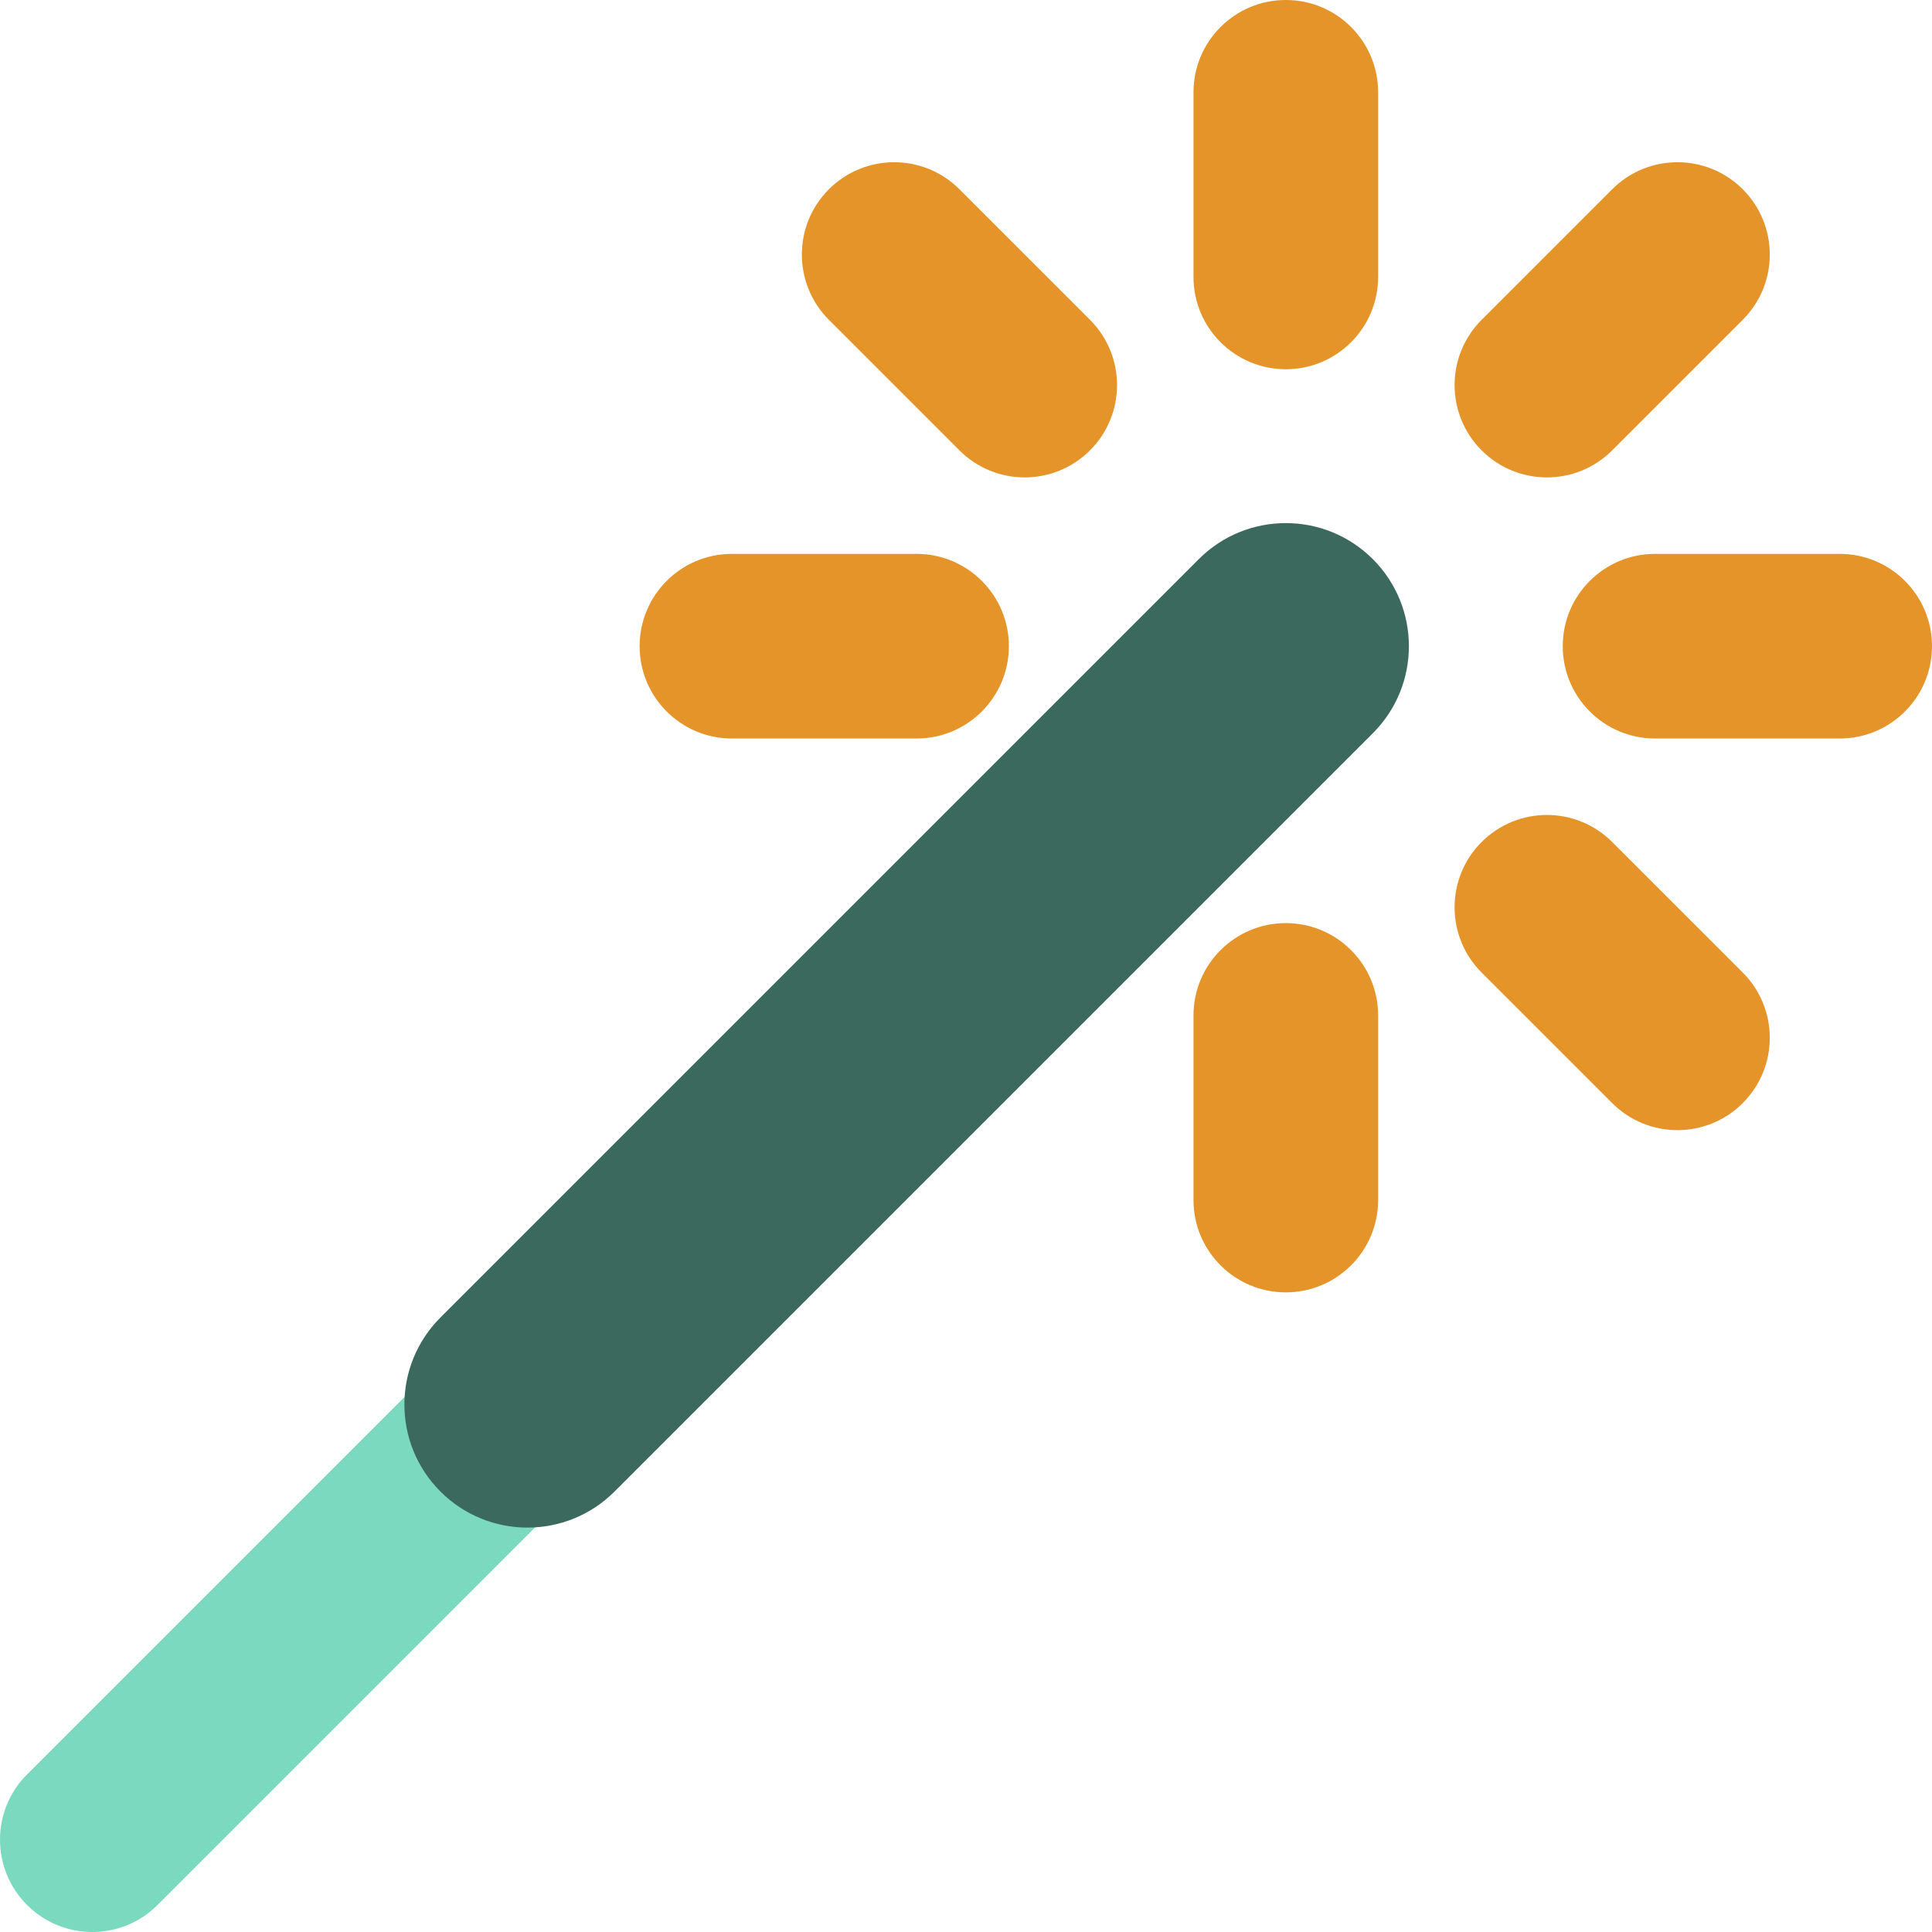
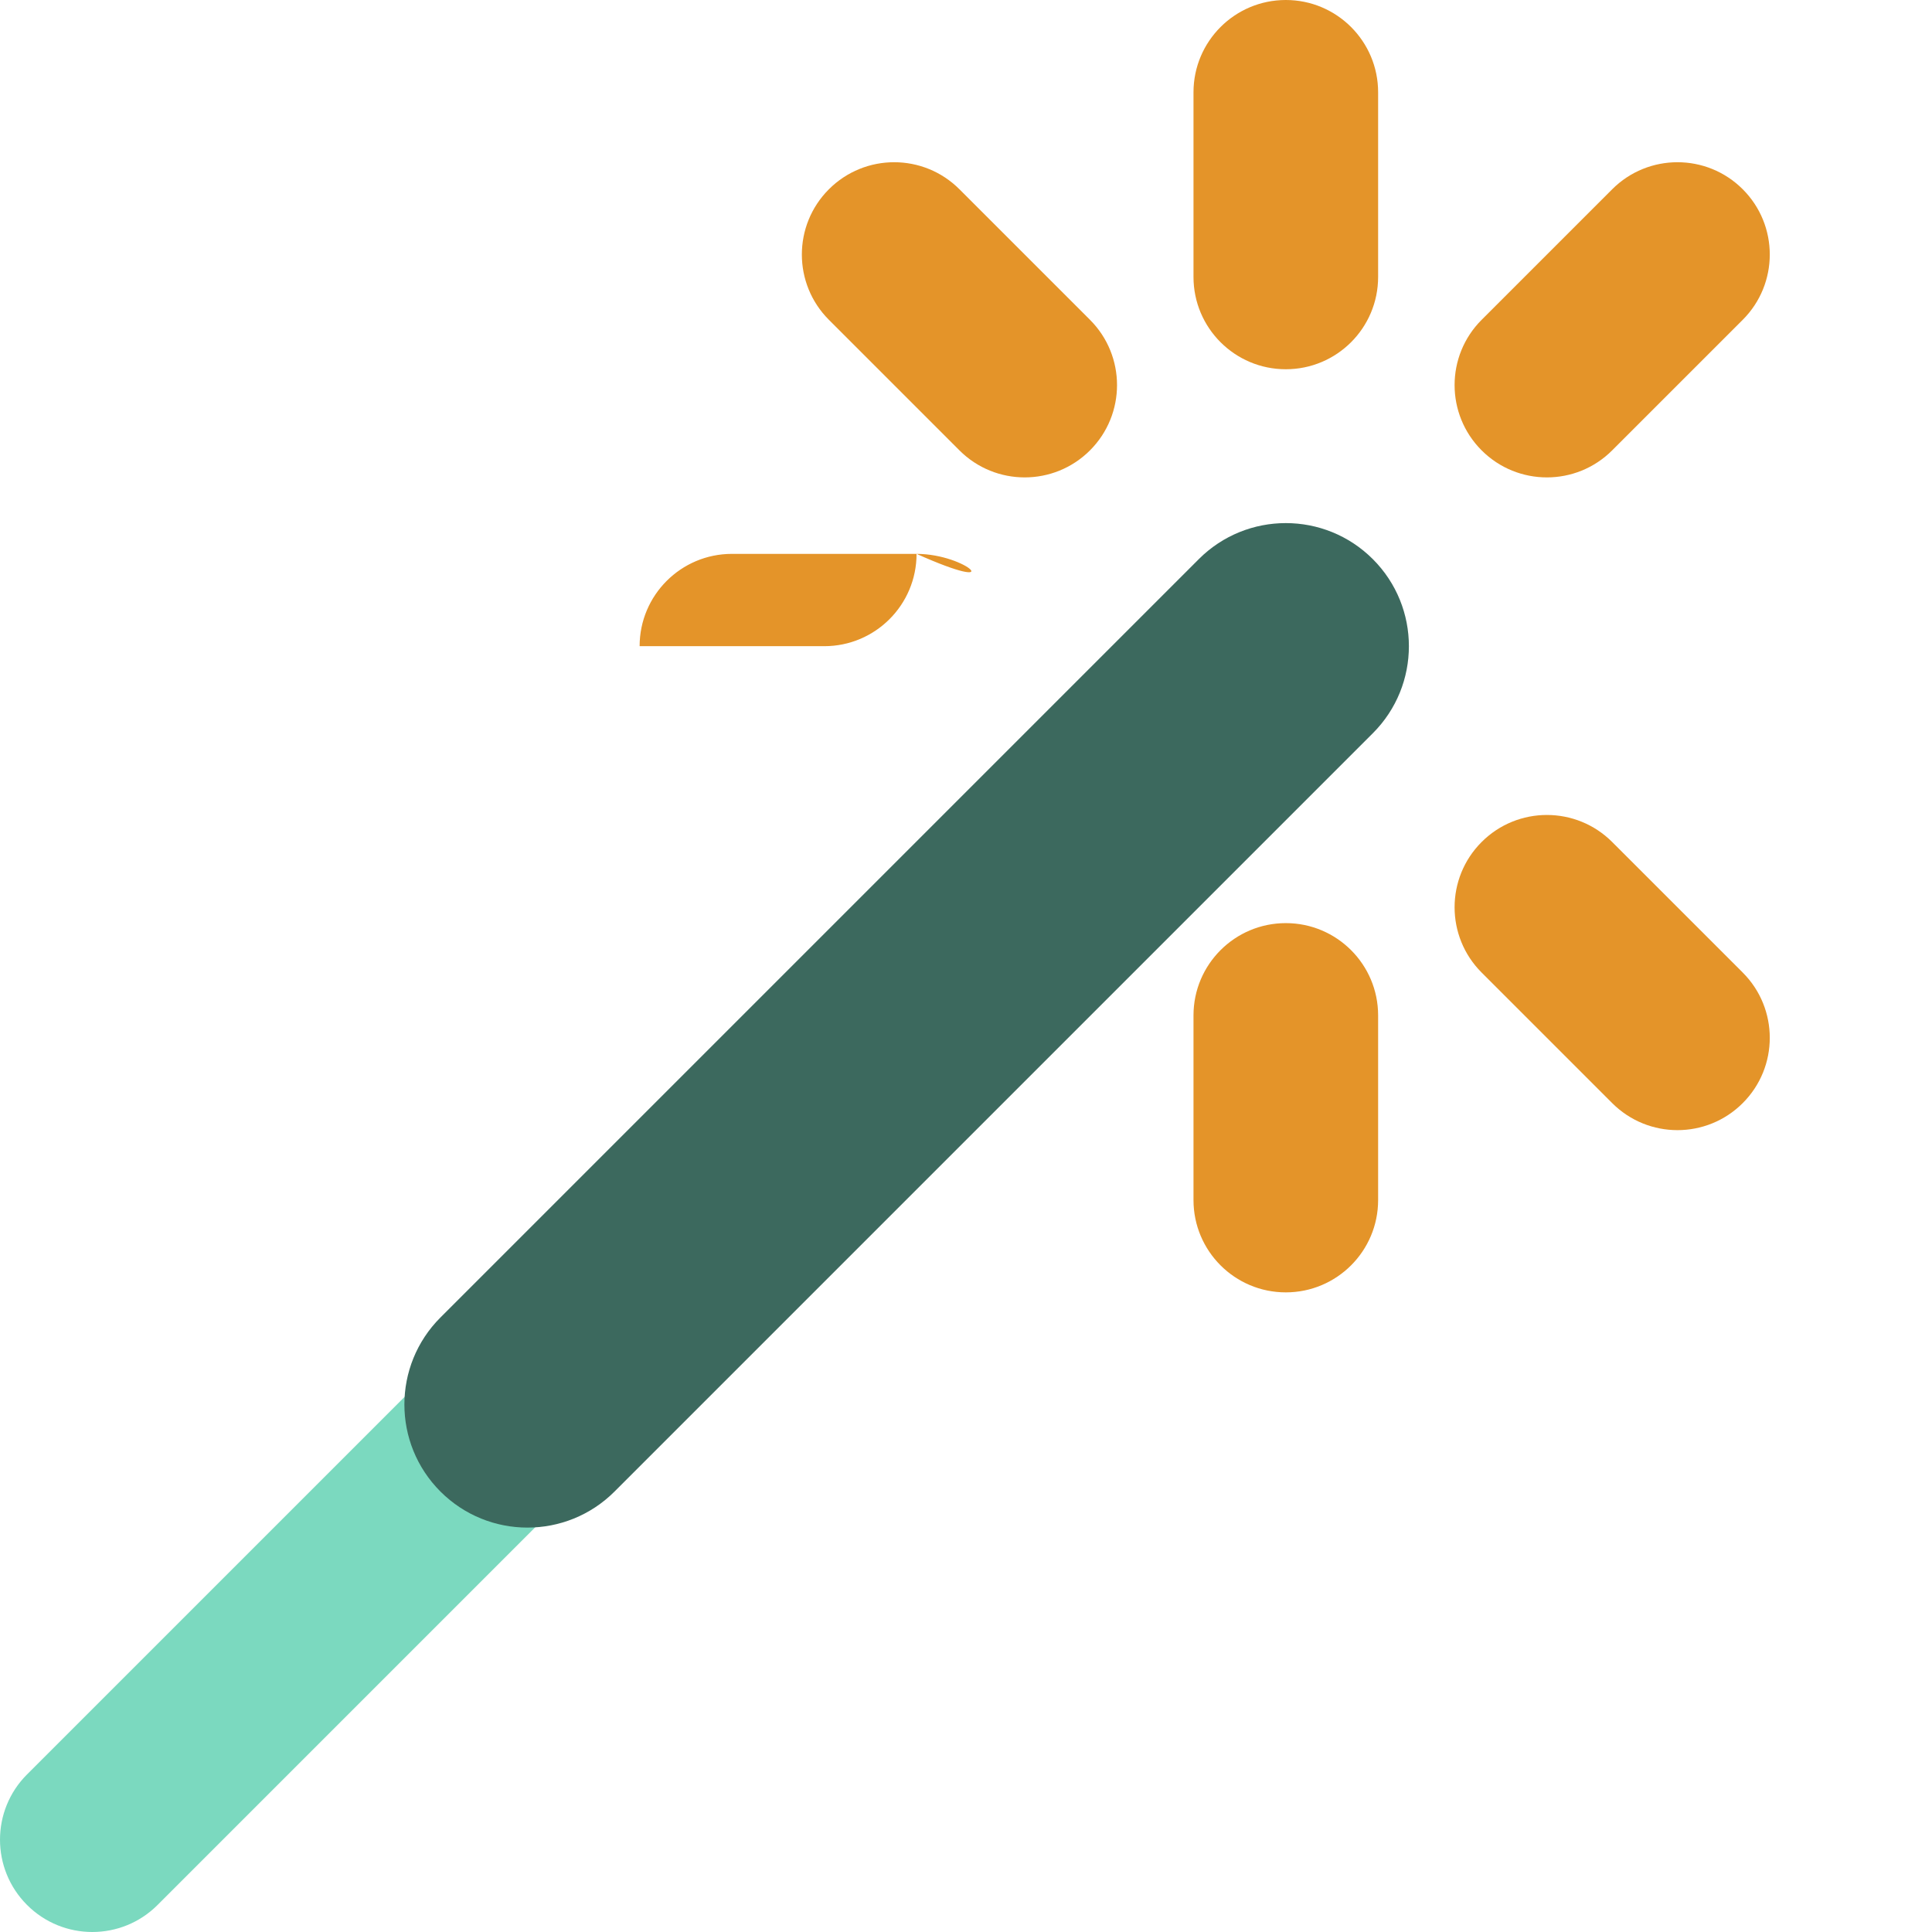
<svg xmlns="http://www.w3.org/2000/svg" version="1.1" id="Layer_1" x="0px" y="0px" viewBox="0 0 512 512" style="enable-background:new 0 0 512 512;" xml:space="preserve">
  <path style="fill:#7BD9BF;" d="M358.051,153.949c-9.554-9.554-25.041-9.554-34.597,0L7.166,470.237  c-9.554,9.554-9.554,25.041,0,34.597C11.943,509.611,18.202,512,24.463,512s12.522-2.389,17.297-7.166l316.29-316.29  C367.606,178.99,367.606,163.503,358.051,153.949z" />
  <path style="fill:#3C695E;" d="M363.818,148.18c-12.739-12.739-33.393-12.739-46.13,0L116.723,349.147  c-12.739,12.739-12.739,33.393,0,46.13c6.37,6.367,14.717,9.552,23.066,9.552c8.347,0,16.694-3.185,23.066-9.552l200.966-200.966  C376.557,181.573,376.557,160.919,363.818,148.18z" />
  <g>
    <path style="fill:#E49429;" d="M461.846,50.157c-9.552-9.554-25.043-9.554-34.597,0l-34.6,34.597   c-9.556,9.552-9.556,25.041-0.003,34.597c4.779,4.779,11.038,7.166,17.299,7.166c6.259,0,12.522-2.388,17.296-7.166l34.6-34.597   C471.398,75.2,471.398,59.711,461.846,50.157z" />
    <path style="fill:#E49429;" d="M461.842,257.735l-34.6-34.597c-9.552-9.552-25.043-9.552-34.597,0.003   c-9.552,9.552-9.552,25.044,0.003,34.597l34.6,34.597c4.777,4.775,11.035,7.165,17.296,7.165c6.261,0,12.522-2.389,17.299-7.168   C471.398,282.78,471.398,267.289,461.842,257.735z" />
    <path style="fill:#E49429;" d="M288.859,84.754l-34.598-34.597c-9.551-9.554-25.039-9.554-34.595,0   c-9.554,9.552-9.554,25.044,0,34.597l34.595,34.597c4.779,4.779,11.04,7.166,17.299,7.166c6.259,0,12.522-2.388,17.299-7.166   C298.413,109.797,298.413,94.306,288.859,84.754z" />
-     <path style="fill:#E49429;" d="M487.536,146.782h-48.927c-13.51,0-24.464,10.953-24.464,24.464   c0,13.511,10.953,24.464,24.464,24.464h48.927c13.51,0,24.464-10.953,24.464-24.464C512,157.736,501.046,146.782,487.536,146.782z" />
-     <path style="fill:#E49429;" d="M242.898,146.782h-48.927c-13.511,0-24.464,10.953-24.464,24.464   c0,13.511,10.953,24.464,24.464,24.464h48.927c13.511,0,24.464-10.953,24.464-24.464   C267.362,157.736,256.409,146.782,242.898,146.782z" />
+     <path style="fill:#E49429;" d="M242.898,146.782h-48.927c-13.511,0-24.464,10.953-24.464,24.464   h48.927c13.511,0,24.464-10.953,24.464-24.464   C267.362,157.736,256.409,146.782,242.898,146.782z" />
    <path style="fill:#E49429;" d="M340.753,244.637c-13.51,0-24.464,10.953-24.464,24.464v48.927c0,13.51,10.953,24.464,24.464,24.464   s24.464-10.953,24.464-24.464v-48.927C365.217,255.591,354.264,244.637,340.753,244.637z" />
    <path style="fill:#E49429;" d="M340.753,0c-13.51,0-24.464,10.953-24.464,24.464V73.39c0,13.511,10.953,24.464,24.464,24.464   S365.217,86.9,365.217,73.39V24.464C365.217,10.953,354.264,0,340.753,0z" />
  </g>
  <g>
</g>
  <g>
</g>
  <g>
</g>
  <g>
</g>
  <g>
</g>
  <g>
</g>
  <g>
</g>
  <g>
</g>
  <g>
</g>
  <g>
</g>
  <g>
</g>
  <g>
</g>
  <g>
</g>
  <g>
</g>
  <g>
</g>
</svg>